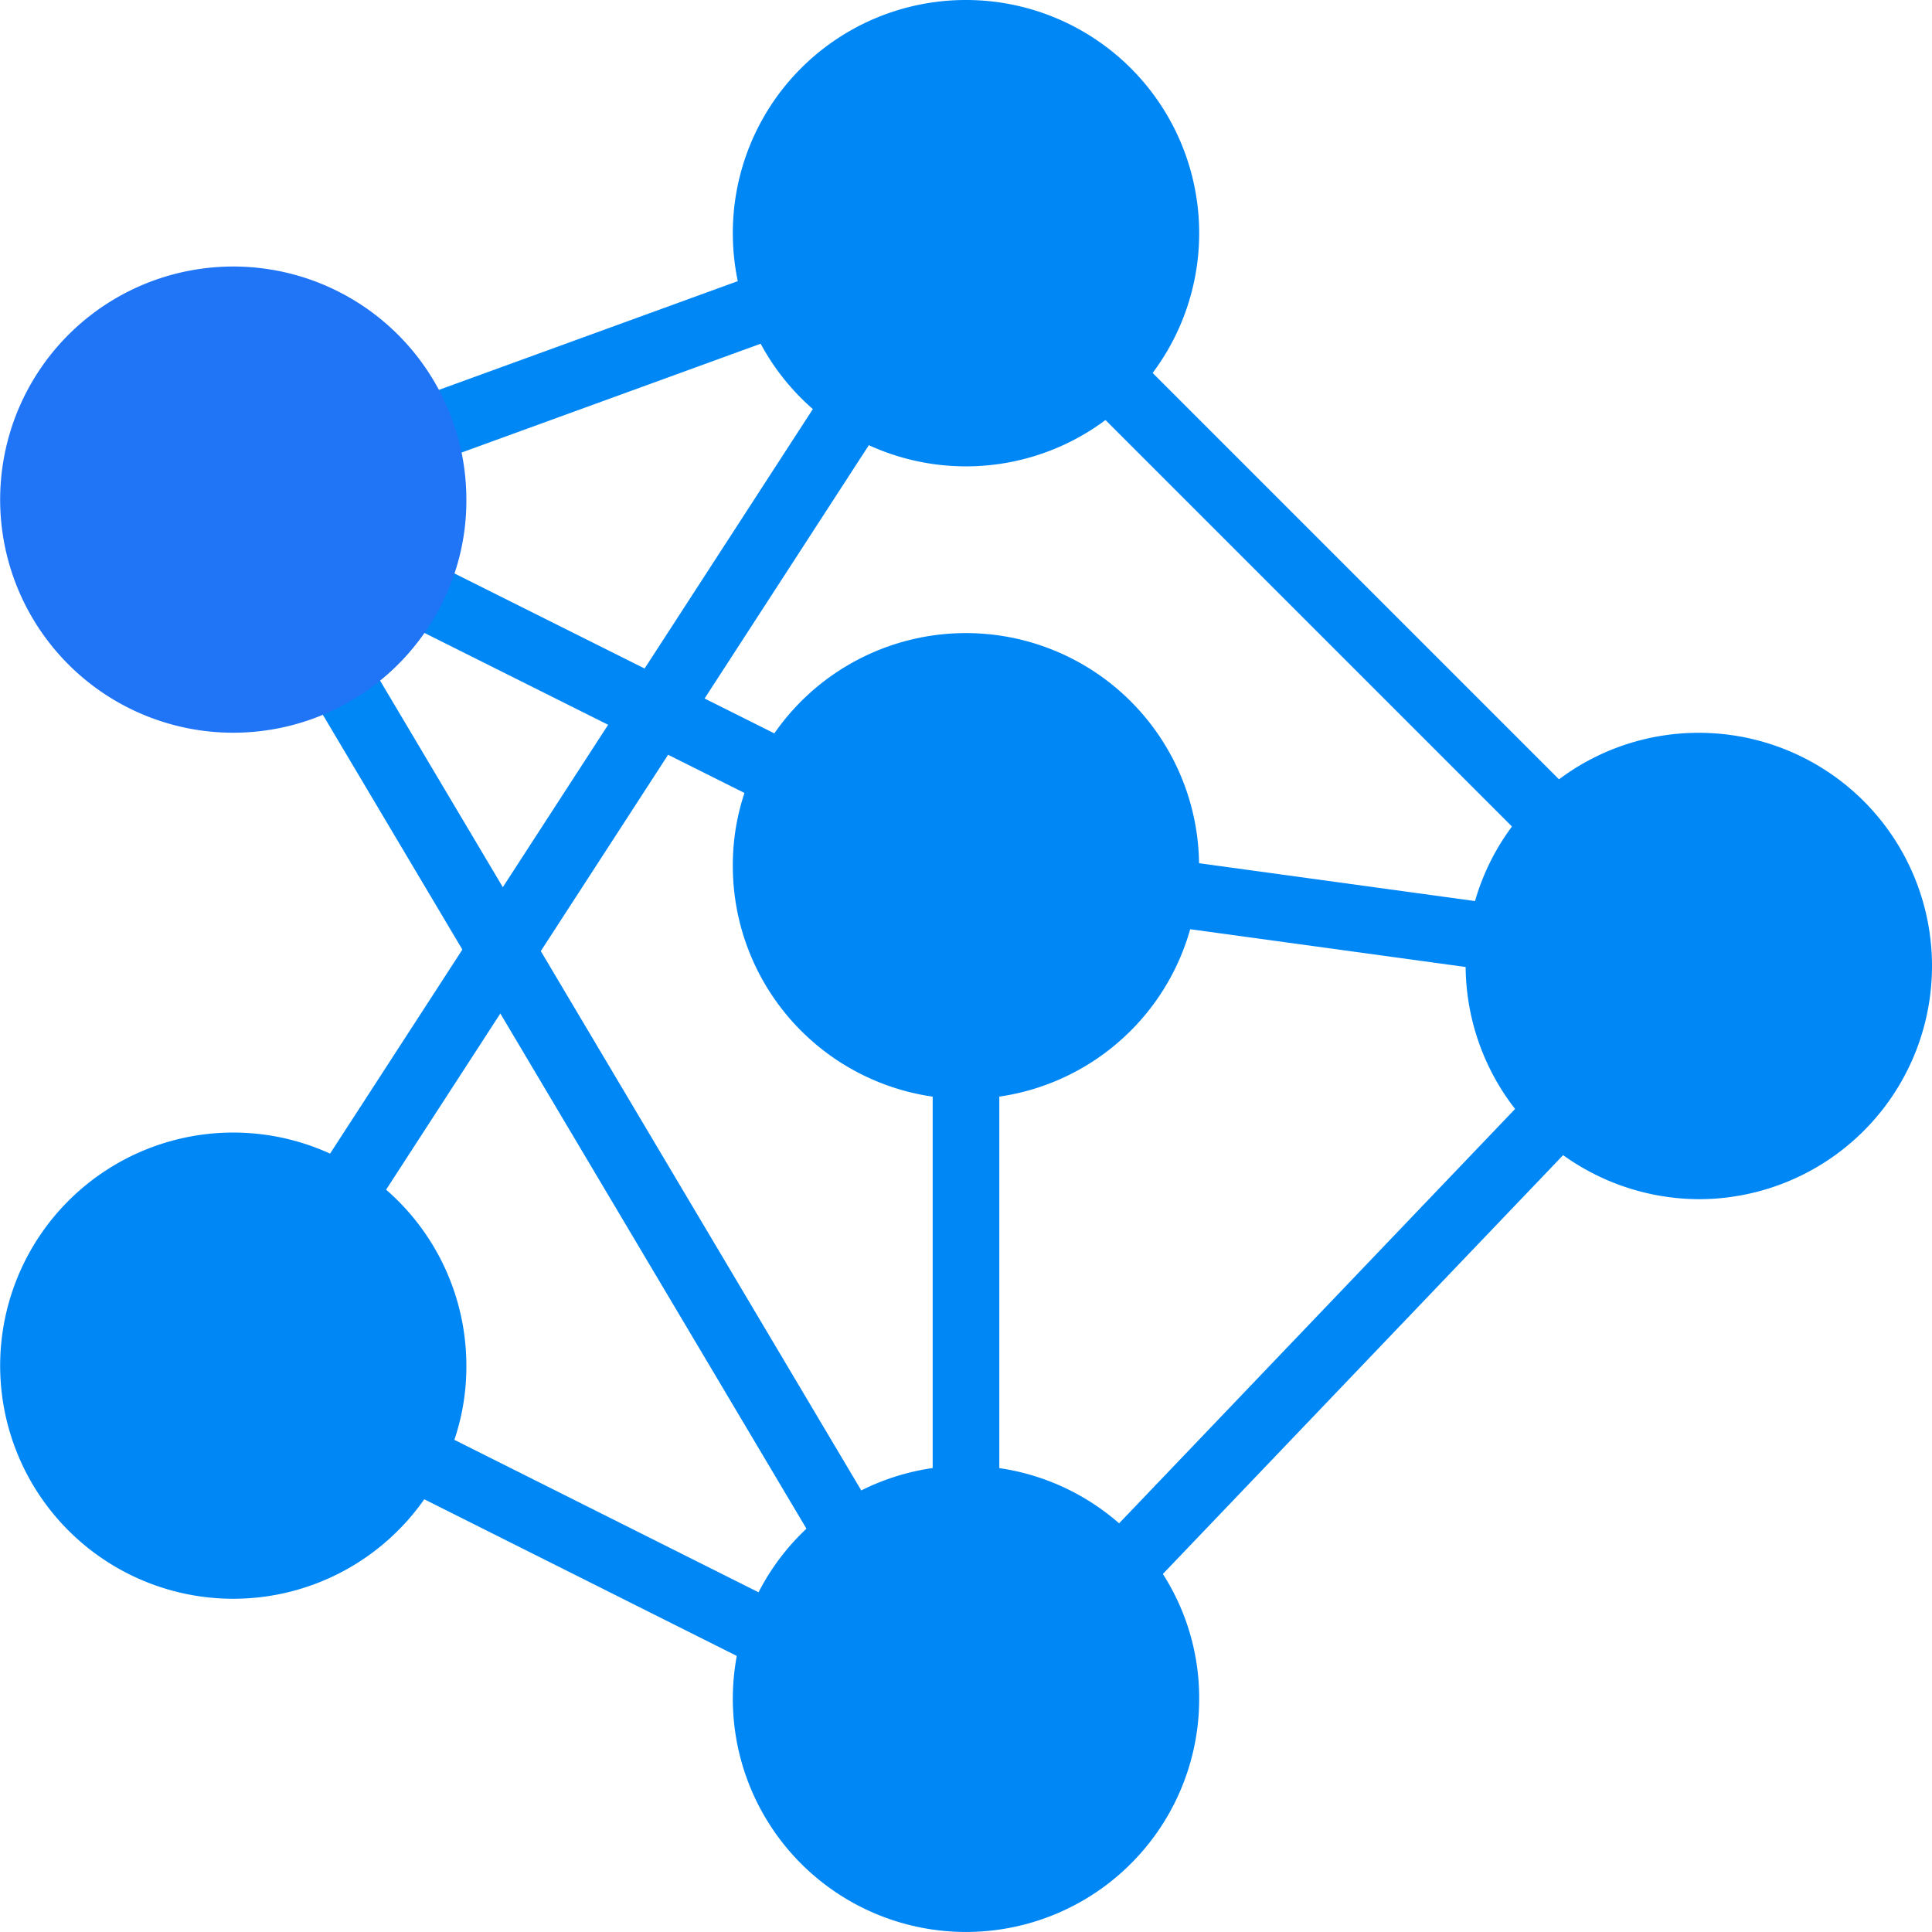
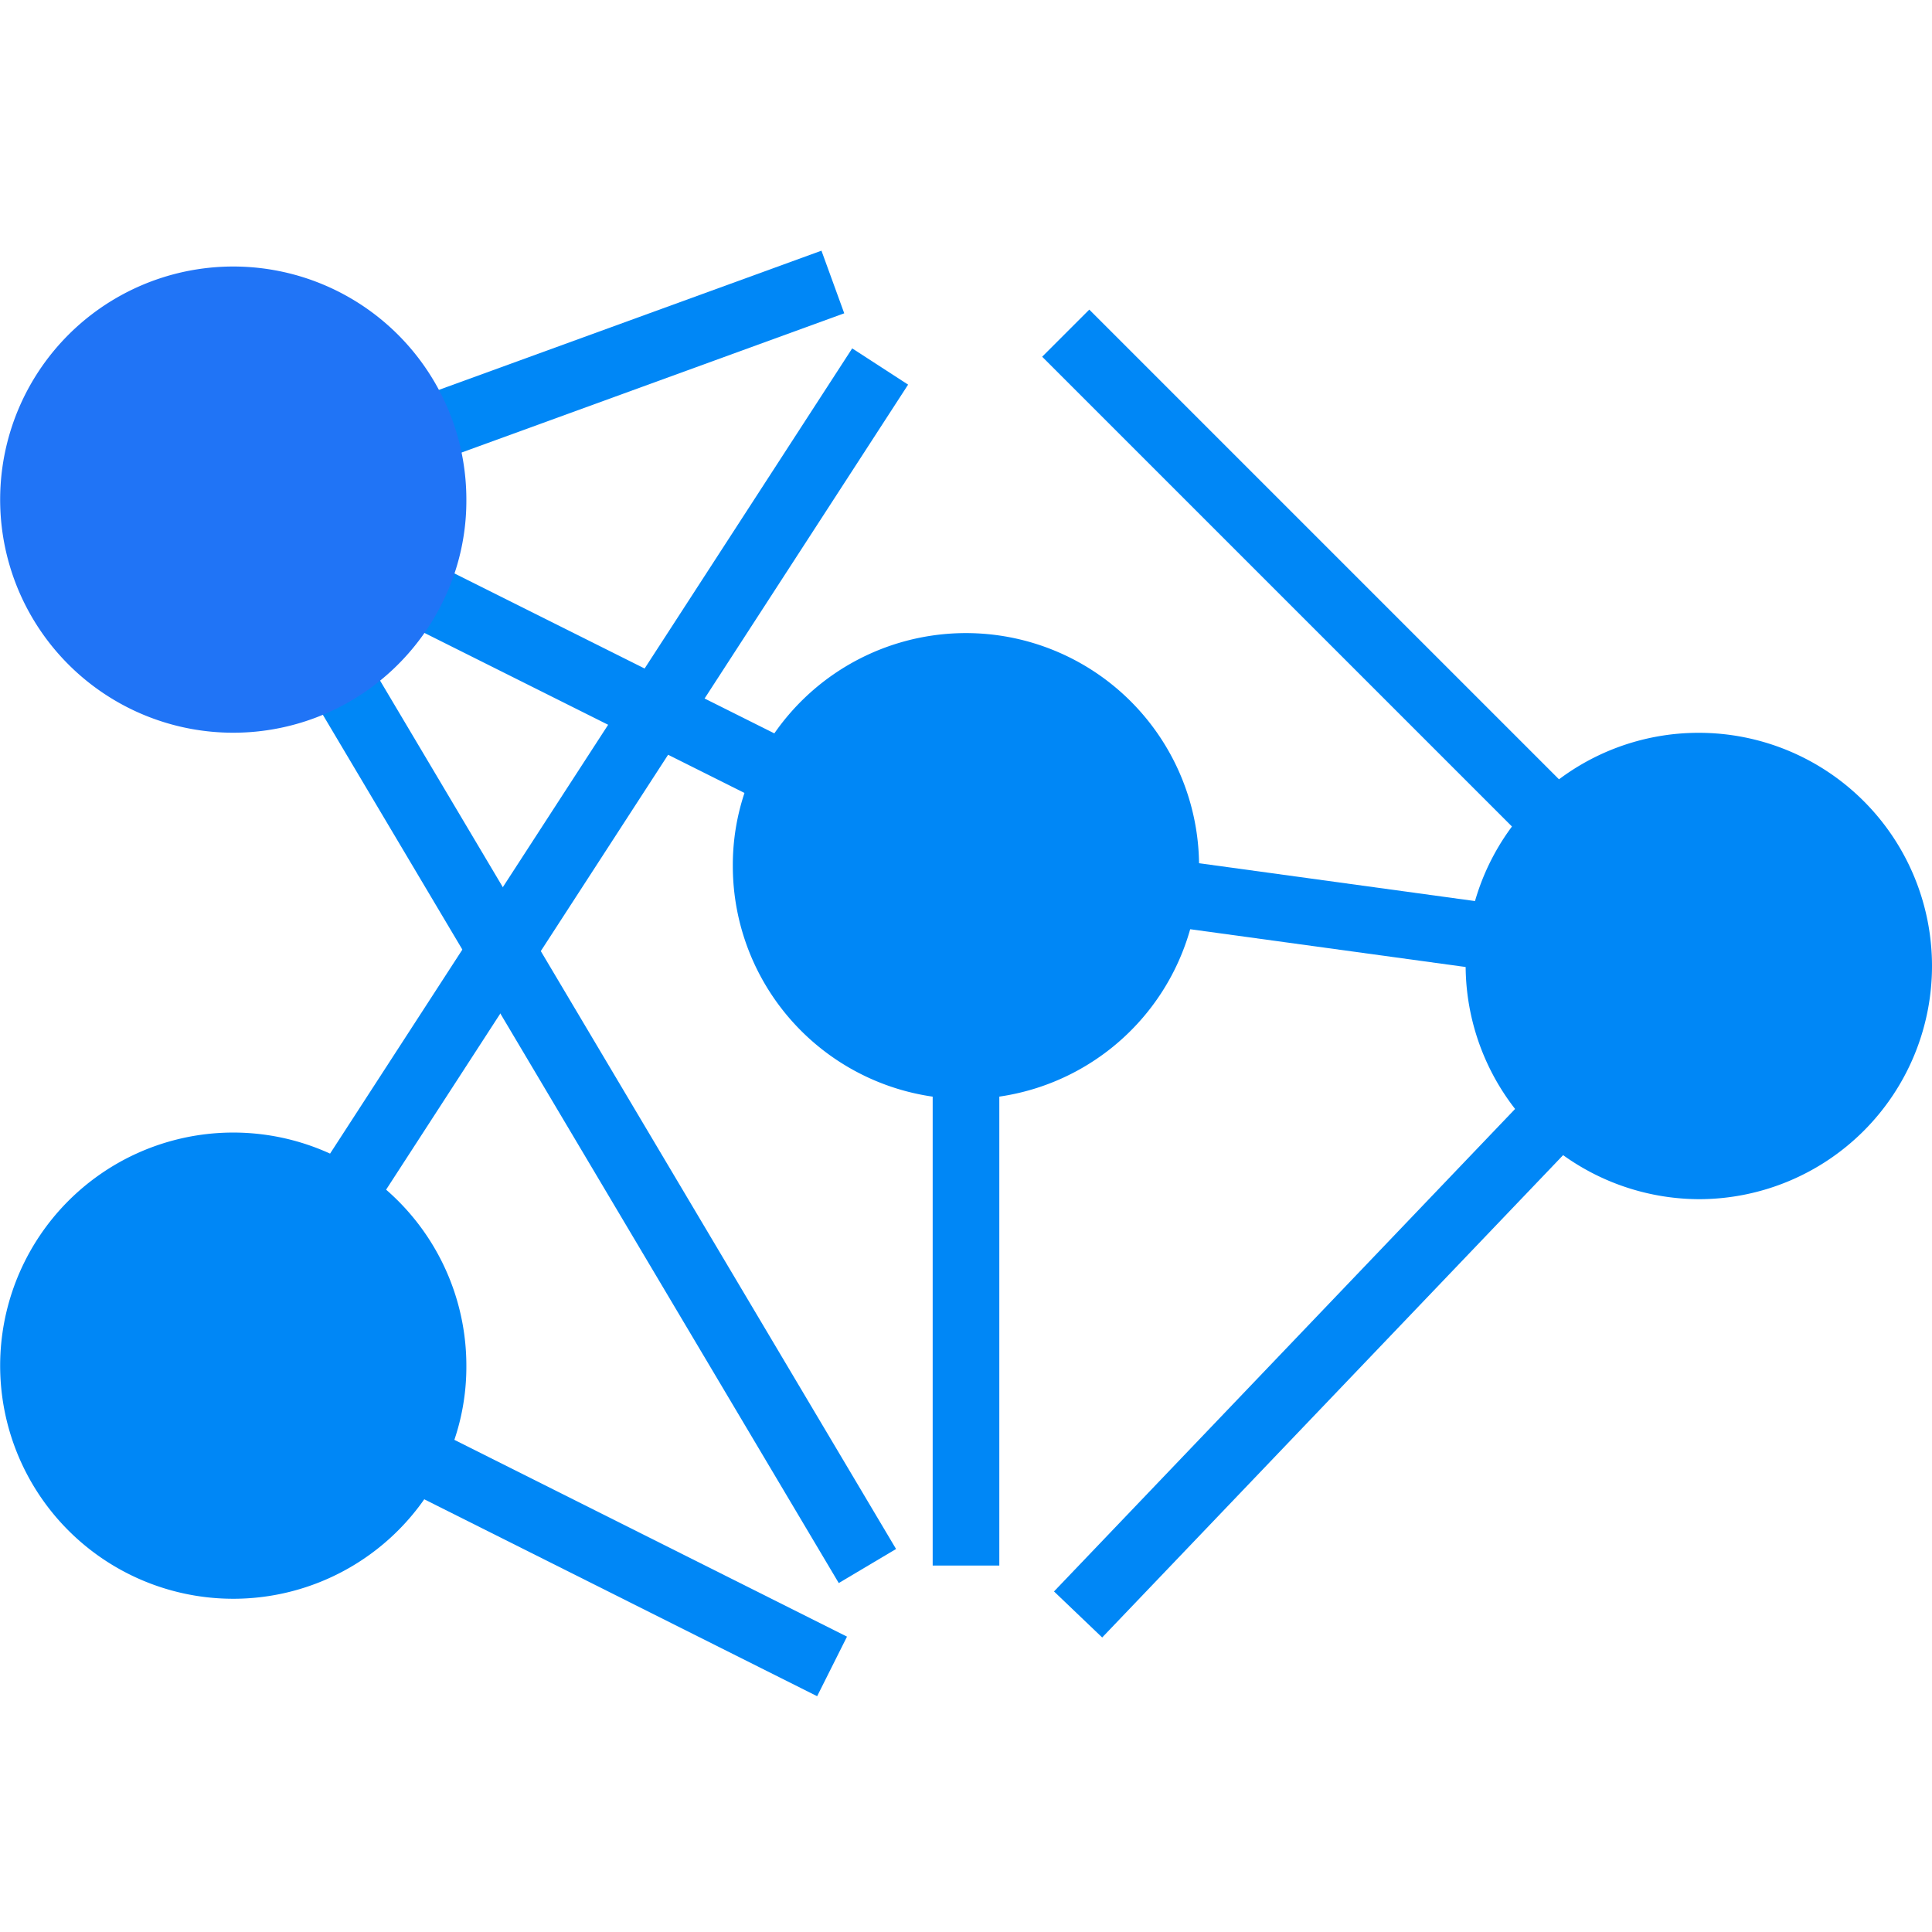
<svg xmlns="http://www.w3.org/2000/svg" width="49" height="49" viewBox="0 0 49 49">
  <defs>
    <style> .cls-1{fill:#0087f6} </style>
  </defs>
  <g id="neural" transform="translate(-3 -3)">
    <g id="Сгруппировать_744" transform="translate(10.347 9.357)">
      <path id="Контур_3326" d="M0 0h12.588v1.69H0z" class="cls-1" transform="rotate(-19.993 13.04 -2.55)" />
      <path id="Контур_3327" d="M0 0h1.69v19.116H0z" class="cls-1" transform="rotate(-45 12.79 -21.692)" />
      <path id="Контур_3328" d="M0 0h1.689v10.233H0z" class="cls-1" transform="rotate(-82.19 20.37 -3.689)" />
      <path id="Контур_3329" d="M0 0h1.69v15.113H0z" class="cls-1" transform="rotate(-63.435 7.108 3.594)" />
      <path id="Контур_3330" d="M0 0h1.69v13.532H0z" class="cls-1" transform="rotate(-63.38 25.422 14.263)" />
      <path id="Контур_3331" d="M31 33h1.69v14.362H31z" class="cls-1" transform="translate(-14.692 -14.013)" />
      <path id="Контур_3332" d="M0 0h26.168v1.69H0z" class="cls-1" transform="rotate(-57.04 22.498 12.19)" />
      <path id="Контур_3333" d="M0 0h19.289v1.69H0z" class="cls-1" transform="rotate(-46.3 49.459 -5.666)" />
      <path id="Контур_3334" d="M0 0h1.69v27.252H0z" class="cls-1" transform="matrix(.86 -.511 .511 .86 0 10.356)" />
    </g>
    <path id="Контур_3335" d="M14.828 42.914a5.782 5.782 0 0 1-.625 2.644 5.912 5.912 0 1 1 .625-2.644z" class="cls-1" transform="translate(0 -5.276)" />
-     <path id="Контур_3336" d="M35.4 49.07a5.832 5.832 0 0 1 1.428 3.844 5.914 5.914 0 1 1-11.5-1.943 5.906 5.906 0 0 1 10.07-1.9z" class="cls-1" transform="translate(-3.414 -6.828)" />
    <path id="Контур_3337" d="M52.914 25a5.914 5.914 0 0 1 0 11.828A5.939 5.939 0 0 1 47 30.914a4.952 4.952 0 0 1 .059-.794A5.9 5.9 0 0 1 52.914 25z" class="cls-1" transform="translate(-6.828 -3.414)" />
    <path id="Контур_3338" d="M36.768 28.708A5.911 5.911 0 0 1 25 27.914a5.782 5.782 0 0 1 .625-2.644 5.913 5.913 0 0 1 11.2 2.644 4.952 4.952 0 0 1-.057.794z" class="cls-1" transform="translate(-3.414 -2.948)" />
-     <path id="Контур_3339" d="M30.914 3a5.914 5.914 0 1 1 0 11.828A5.912 5.912 0 0 1 25 8.914 5.909 5.909 0 0 1 30.914 3z" class="cls-1" transform="translate(-3.414)" />
    <path id="Контур_3340" fill="#2074f6" d="M14.473 14.895a5.9 5.9 0 0 1 .355 2.019 5.782 5.782 0 0 1-.625 2.644 5.912 5.912 0 1 1 .27-4.663z" transform="translate(0 -1.241)" />
  </g>
</svg>